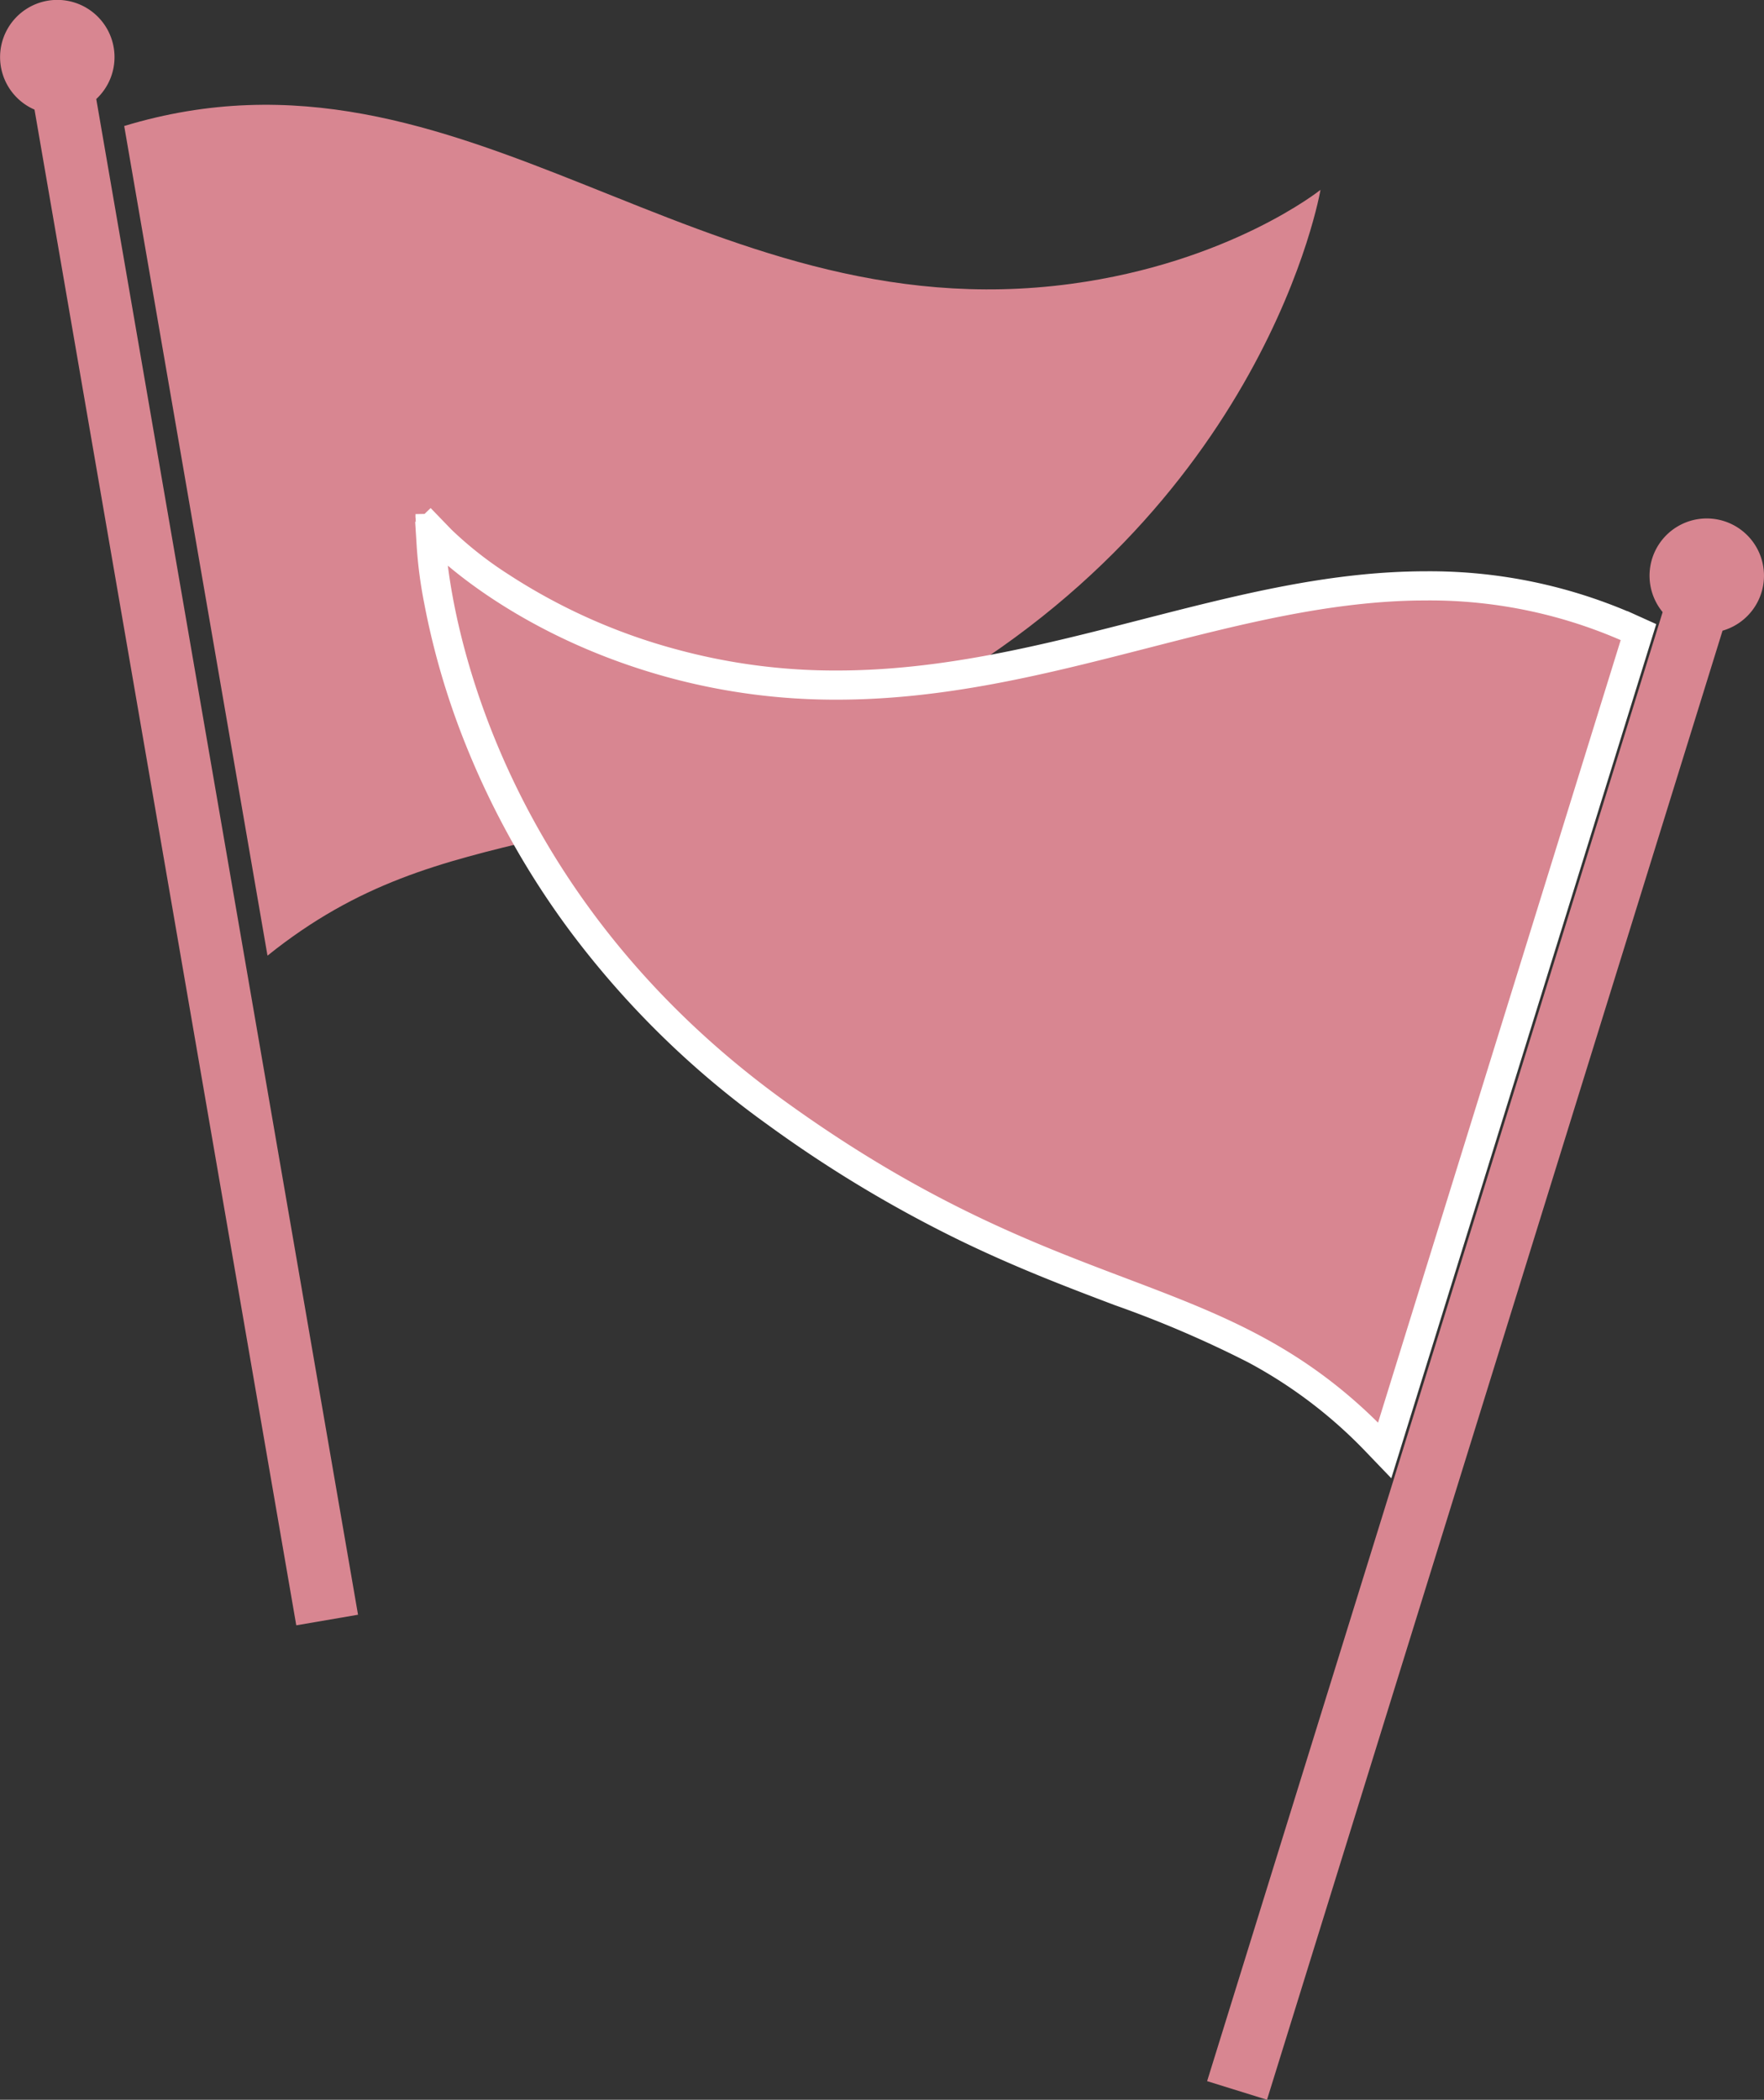
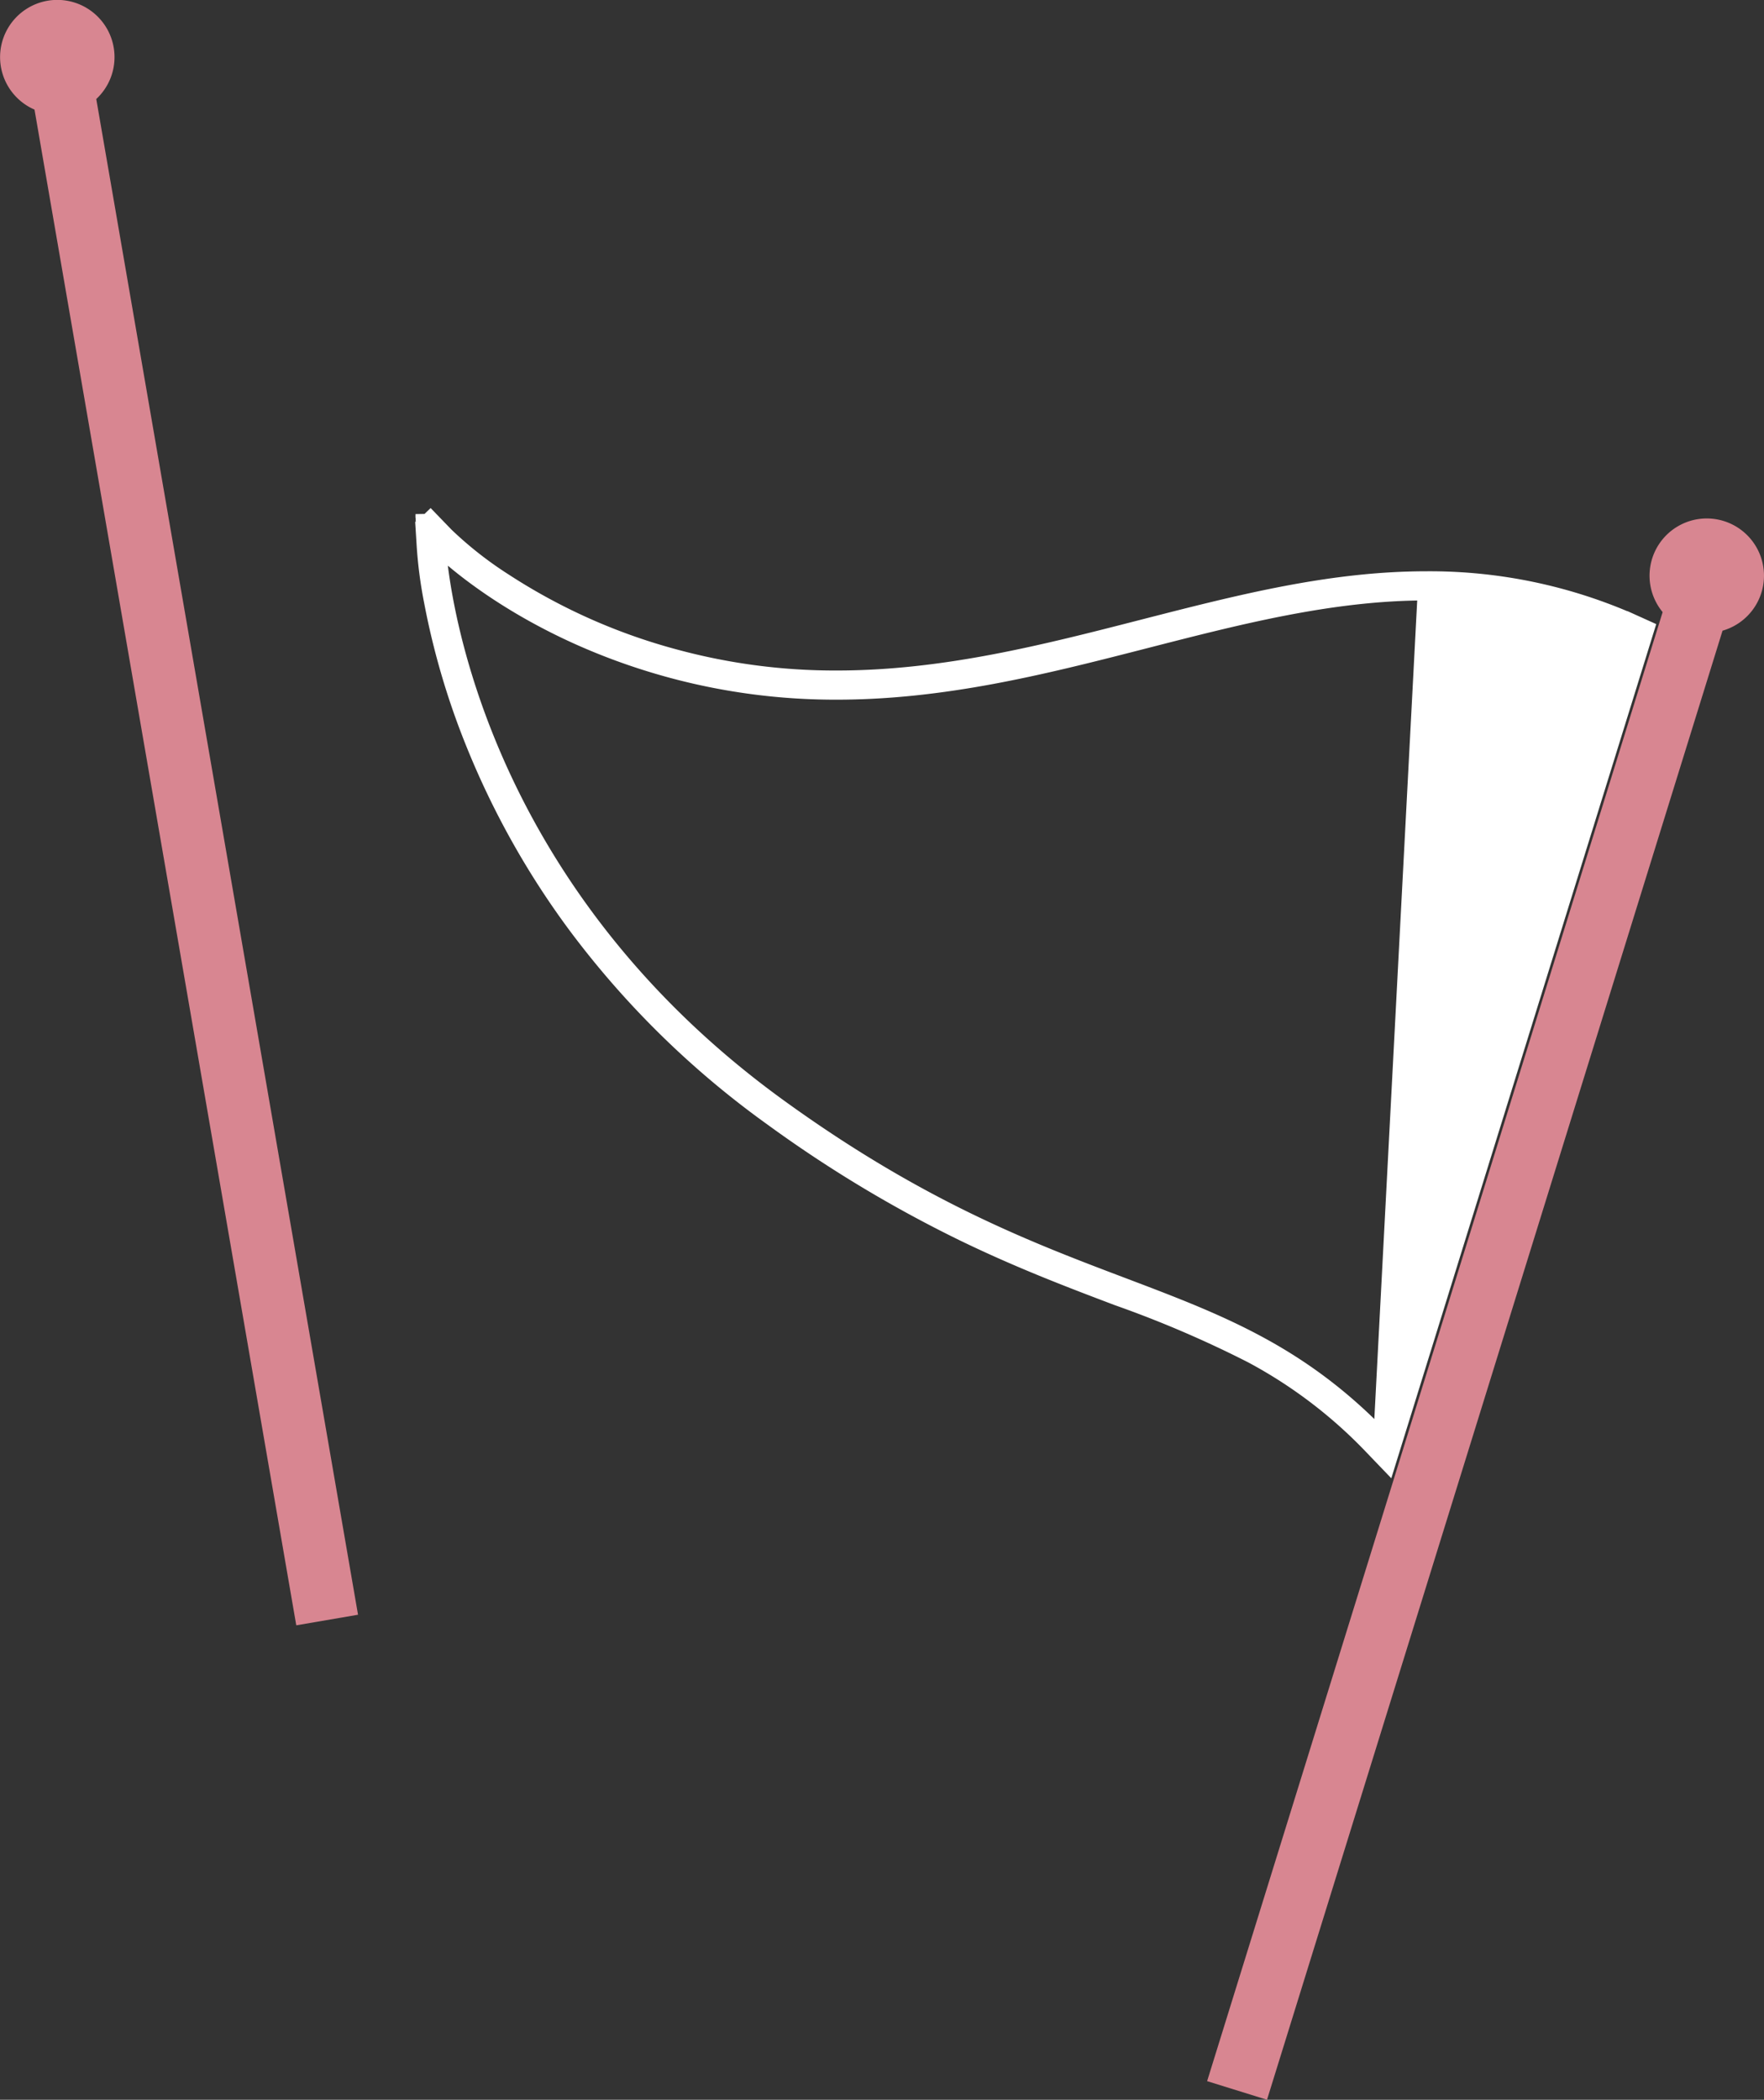
<svg xmlns="http://www.w3.org/2000/svg" width="99.978" height="119" viewBox="0 0 99.978 119">
  <rect x="0" y="0" width="99.978" height="119" fill="#333333" stroke="none" />
  <g id="Group_10" data-name="Group 10" transform="translate(-202.121 -40.088)">
-     <path id="Path_11" data-name="Path 11" d="M364.926,173.947c-17.644,9.557-26.025,5.938-36.319,14.208l-8.121-47.019c19.365-5.869,32.426,11.8,53.663,8.946,8.994-1.21,14.138-5.327,14.138-5.327S385.21,162.959,364.926,173.947Z" transform="translate(-111.325 -93.907)" fill="#d88691" />
    <path id="Path_12" data-name="Path 12" d="M222.413,131.6,207.577,45.7a3.243,3.243,0,1,0-3.5.6l14.836,85.9" transform="translate(0)" fill="#d88691" />
    <g id="Group_9" data-name="Group 9" transform="translate(226.168 69.224)">
-       <path id="Path_13" data-name="Path 13" d="M666.134,595.876c-4.61-4.809-9.029-6.482-14.623-8.6A75.057,75.057,0,0,1,632,577.13a50.386,50.386,0,0,1-10.987-10.768,46.242,46.242,0,0,1-5.831-10.429,37.813,37.813,0,0,1-2.708-11.023l-.032-.858.6.618a21.74,21.74,0,0,0,3.344,2.636,34.018,34.018,0,0,0,9.836,4.385,35.032,35.032,0,0,0,9.246,1.209c6.123,0,11.87-1.475,17.428-2.9,5.455-1.4,10.607-2.722,16-2.722a27.978,27.978,0,0,1,11.749,2.5l.264.119-14.383,46.38Z" transform="translate(-612.084 -543.213)" fill="#d88691" />
-       <path id="Path_14" data-name="Path 14" d="M607.132,531.625s4.569,4.748,13.331,7.111a35.523,35.523,0,0,0,9.331,1.221c12.043,0,22.47-5.625,33.423-5.624a27.655,27.655,0,0,1,11.615,2.472L660.7,582.377c-9.138-9.532-17.917-7.026-34.177-18.785-18.693-13.518-19.391-31.968-19.391-31.968m-.718-1.685.064,1.709a24.471,24.471,0,0,0,.411,3.188,42.62,42.62,0,0,0,2.32,7.944,46.574,46.574,0,0,0,5.872,10.5,50.711,50.711,0,0,0,11.058,10.838,72.02,72.02,0,0,0,10.815,6.518c3.227,1.568,6.172,2.683,8.77,3.667a62.743,62.743,0,0,1,7.613,3.265,27.092,27.092,0,0,1,6.89,5.257l.768.8.329-1.06L675.457,537l.171-.552-.527-.238a28.3,28.3,0,0,0-11.884-2.53c-5.432,0-10.6,1.327-16.078,2.733-5.538,1.422-11.264,2.891-17.345,2.891a34.713,34.713,0,0,1-9.161-1.2,33.7,33.7,0,0,1-9.721-4.329,21.524,21.524,0,0,1-3.309-2.6l-1.189-1.231Z" transform="translate(-606.414 -529.94)" fill="#fff" stroke="#fff" stroke-width="1" />
+       <path id="Path_14" data-name="Path 14" d="M607.132,531.625s4.569,4.748,13.331,7.111a35.523,35.523,0,0,0,9.331,1.221c12.043,0,22.47-5.625,33.423-5.624L660.7,582.377c-9.138-9.532-17.917-7.026-34.177-18.785-18.693-13.518-19.391-31.968-19.391-31.968m-.718-1.685.064,1.709a24.471,24.471,0,0,0,.411,3.188,42.62,42.62,0,0,0,2.32,7.944,46.574,46.574,0,0,0,5.872,10.5,50.711,50.711,0,0,0,11.058,10.838,72.02,72.02,0,0,0,10.815,6.518c3.227,1.568,6.172,2.683,8.77,3.667a62.743,62.743,0,0,1,7.613,3.265,27.092,27.092,0,0,1,6.89,5.257l.768.8.329-1.06L675.457,537l.171-.552-.527-.238a28.3,28.3,0,0,0-11.884-2.53c-5.432,0-10.6,1.327-16.078,2.733-5.538,1.422-11.264,2.891-17.345,2.891a34.713,34.713,0,0,1-9.161-1.2,33.7,33.7,0,0,1-9.721-4.329,21.524,21.524,0,0,1-3.309-2.6l-1.189-1.231Z" transform="translate(-606.414 -529.94)" fill="#fff" stroke="#fff" stroke-width="1" />
    </g>
    <path id="Path_15" data-name="Path 15" d="M1352.356,622.632l25.817-83.255a3.243,3.243,0,1,1,3.395,1.053l-25.818,83.257" transform="translate(-1081.819 -464.599)" fill="#d88691" />
  </g>
</svg>